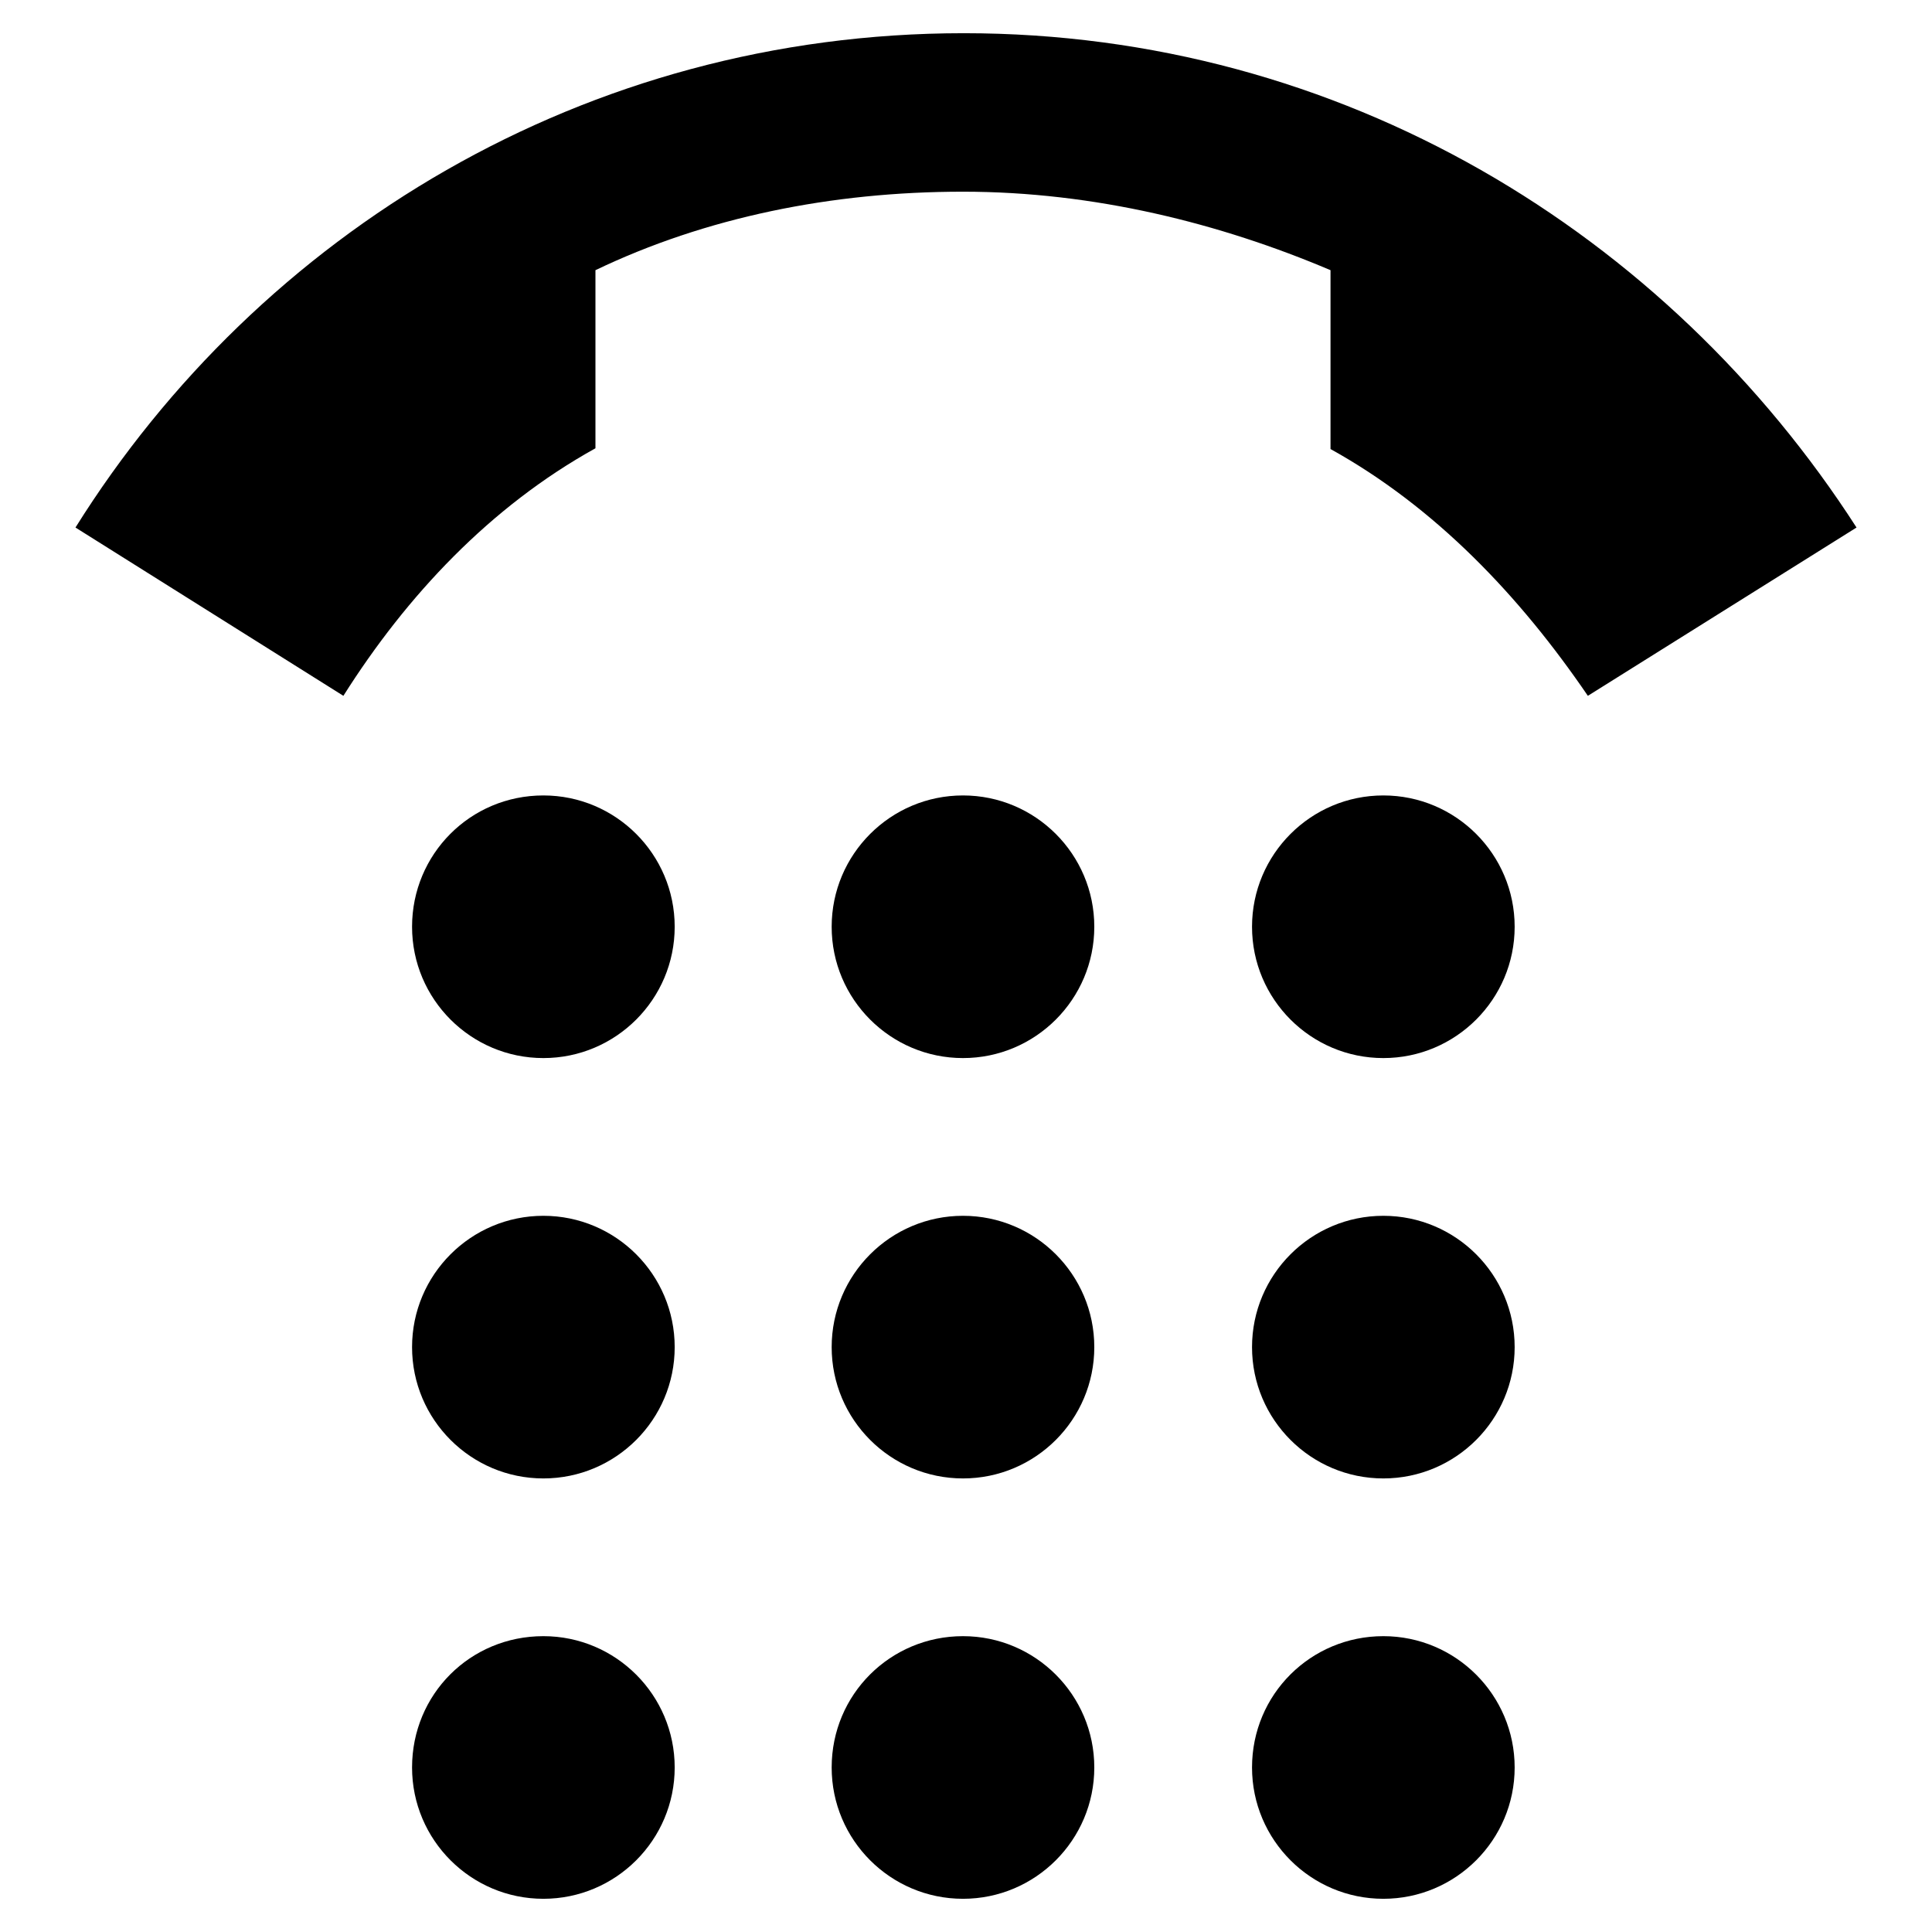
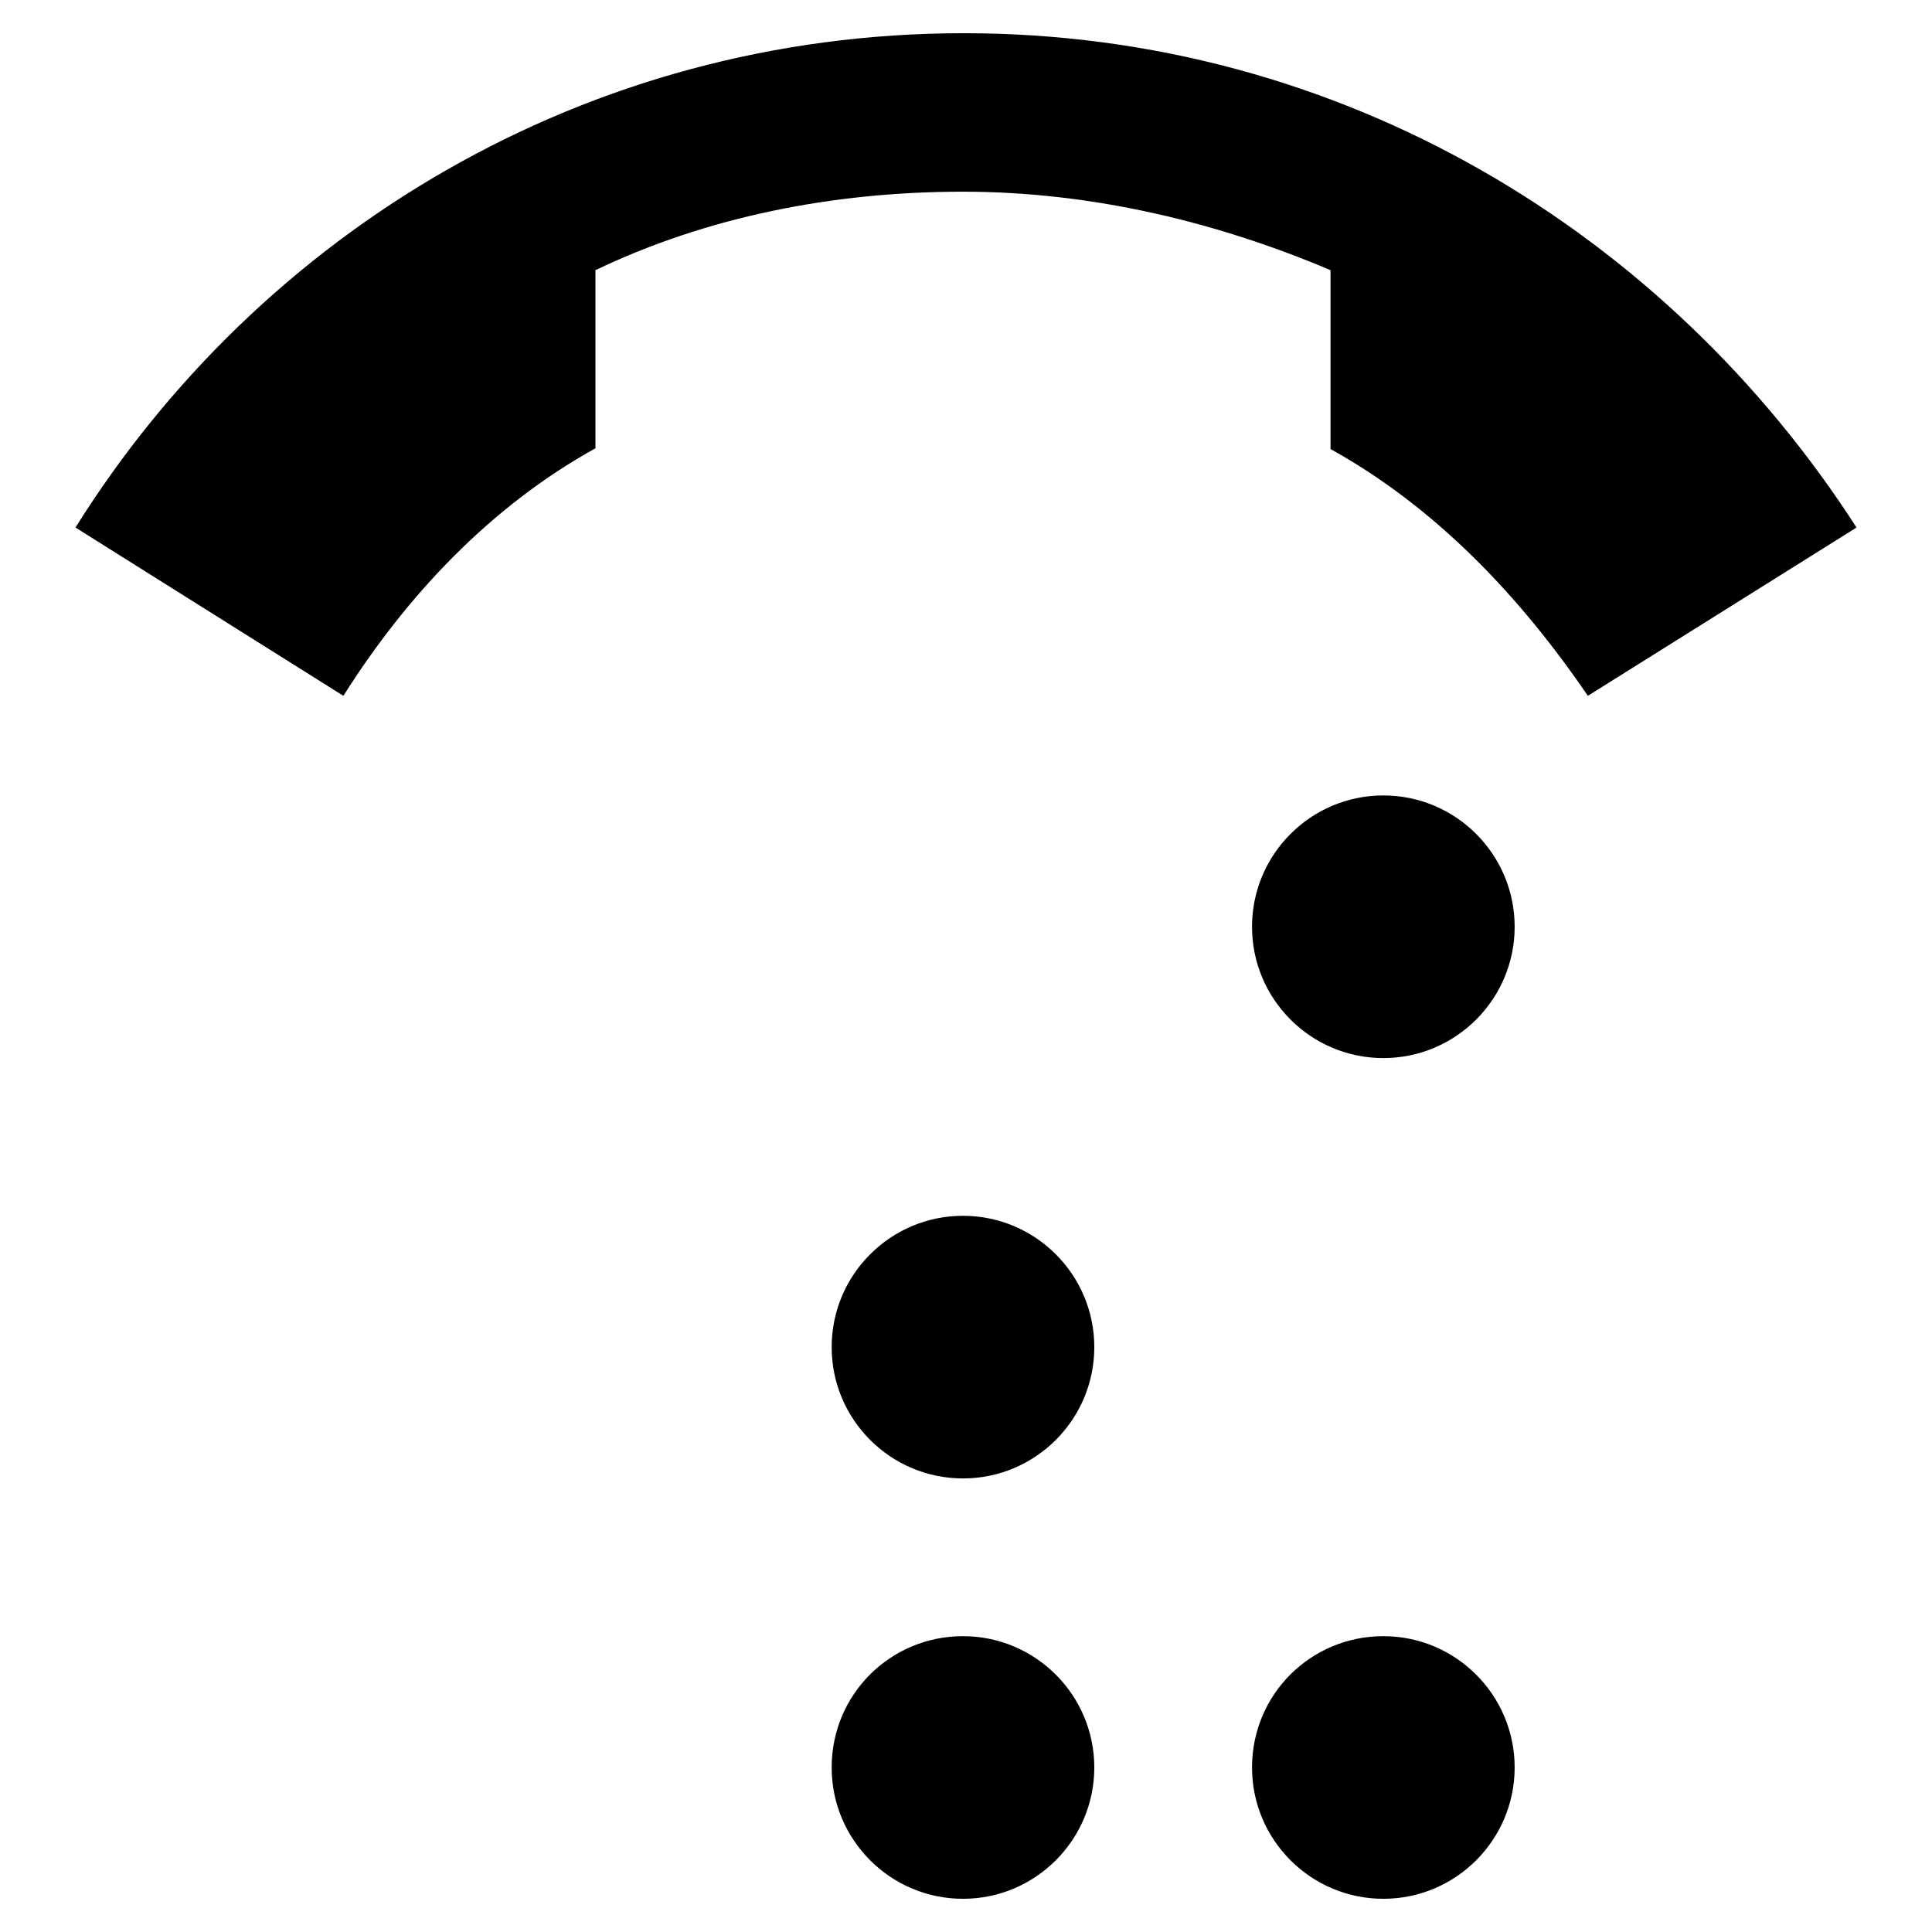
<svg xmlns="http://www.w3.org/2000/svg" version="1.1" x="0px" y="0px" viewBox="0 0 256 256" enable-background="new 0 0 256 256" xml:space="preserve">
  <g>
    <path fill="#000000" d="M127.7,4.4C77.5,4.4,34.4,30.9,10,69.9l35.5,22.3C53.9,78.9,65,67.1,78.9,59.4V35.8 c14.6-7,31.3-10.4,48.7-10.4c17.4,0,34.1,4.2,48.7,10.4v23.7c13.9,7.7,25.1,19.5,34.1,32.7L246,69.9 C220.9,30.9,177.8,4.4,127.7,4.4z" />
-     <path fill="#000000" d="M110.2,122.8c0,9.6,7.8,17.4,17.4,17.4s17.4-7.8,17.4-17.4c0,0,0,0,0,0c0-9.6-7.8-17.4-17.4-17.4 S110.2,113.2,110.2,122.8z" />
    <path fill="#000000" d="M165.9,122.8c0,9.6,7.8,17.4,17.4,17.4c9.6,0,17.4-7.8,17.4-17.4c0-9.6-7.8-17.4-17.4-17.4 C173.7,105.4,165.9,113.2,165.9,122.8z" />
-     <path fill="#000000" d="M54.6,122.8c0,9.6,7.8,17.4,17.4,17.4c9.6,0,17.4-7.8,17.4-17.4c0-9.6-7.8-17.4-17.4-17.4 C62.3,105.4,54.6,113.2,54.6,122.8z" />
    <path fill="#000000" d="M110.2,178.5c0,9.6,7.8,17.4,17.4,17.4c9.6,0,17.4-7.8,17.4-17.4c0,0,0,0,0,0c0-9.6-7.8-17.4-17.4-17.4 S110.2,168.9,110.2,178.5L110.2,178.5z" />
-     <path fill="#000000" d="M165.9,178.5c0,9.6,7.8,17.4,17.4,17.4c9.6,0,17.4-7.8,17.4-17.4l0,0c0-9.6-7.8-17.4-17.4-17.4 C173.7,161.1,165.9,168.9,165.9,178.5L165.9,178.5z" />
-     <path fill="#000000" d="M54.6,178.5c0,9.6,7.8,17.4,17.4,17.4c9.6,0,17.4-7.8,17.4-17.4l0,0c0-9.6-7.8-17.4-17.4-17.4 S54.6,168.9,54.6,178.5L54.6,178.5z" />
-     <path fill="#000000" d="M110.2,234.2c0,9.6,7.8,17.4,17.4,17.4s17.4-7.8,17.4-17.4c0,0,0,0,0,0c0-9.6-7.8-17.4-17.4-17.4 S110.2,224.5,110.2,234.2z" />
+     <path fill="#000000" d="M110.2,234.2c0,9.6,7.8,17.4,17.4,17.4s17.4-7.8,17.4-17.4c0,0,0,0,0,0c0-9.6-7.8-17.4-17.4-17.4 S110.2,224.5,110.2,234.2" />
    <path fill="#000000" d="M165.9,234.2c0,9.6,7.8,17.4,17.4,17.4c9.6,0,17.4-7.8,17.4-17.4s-7.8-17.4-17.4-17.4 C173.7,216.8,165.9,224.5,165.9,234.2z" />
-     <path fill="#000000" d="M54.6,234.2c0,9.6,7.8,17.4,17.4,17.4c9.6,0,17.4-7.8,17.4-17.4s-7.8-17.4-17.4-17.4 C62.3,216.8,54.6,224.5,54.6,234.2z" />
  </g>
</svg>